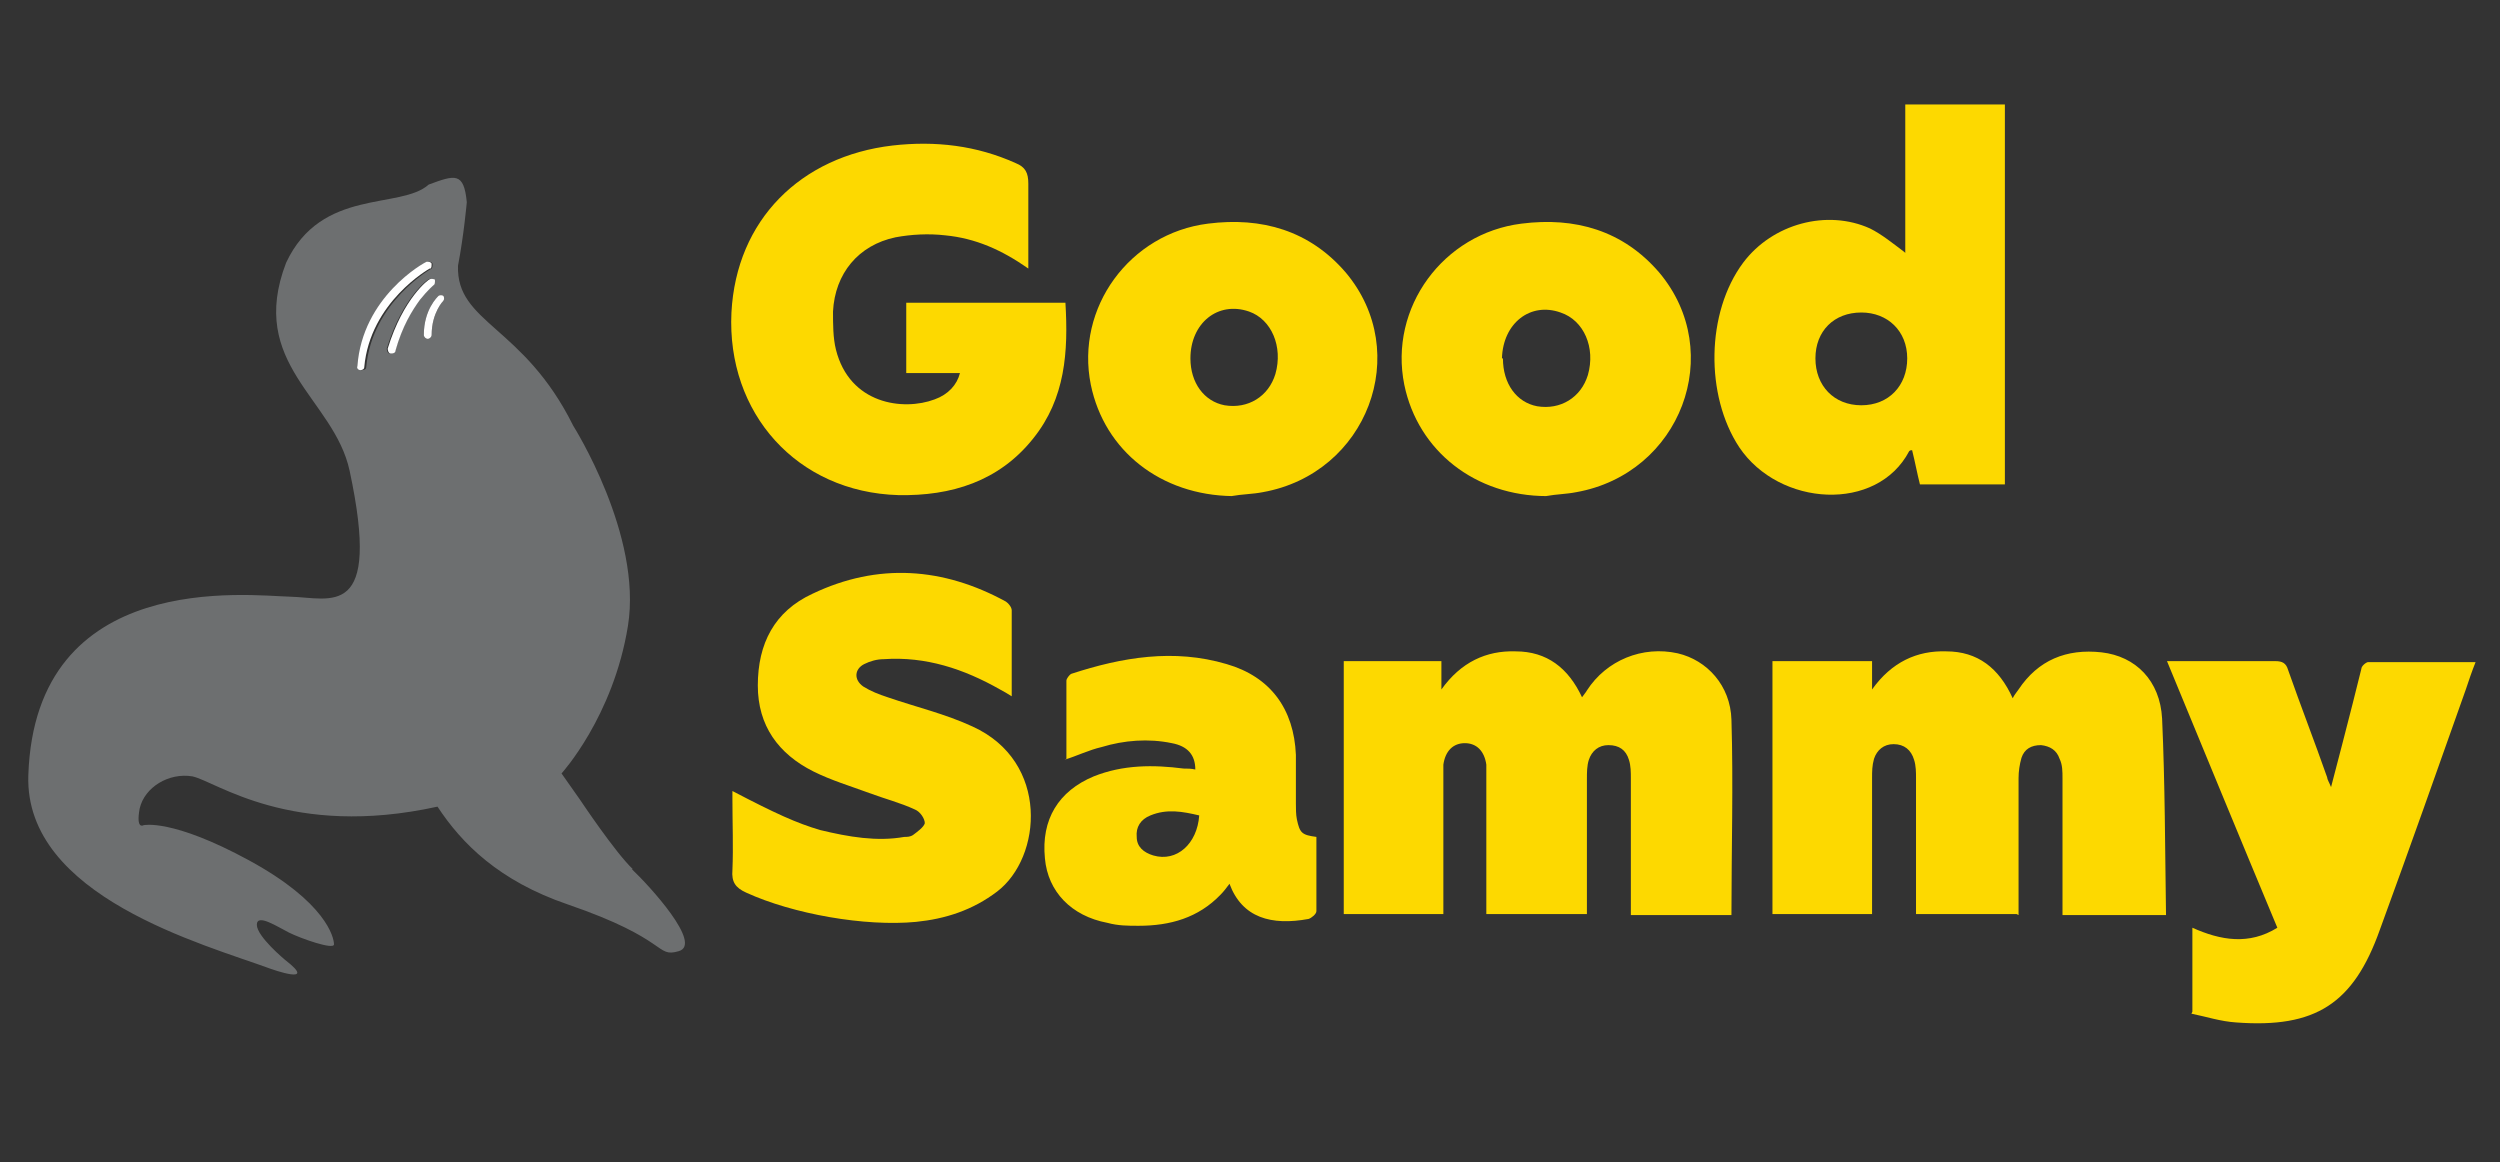
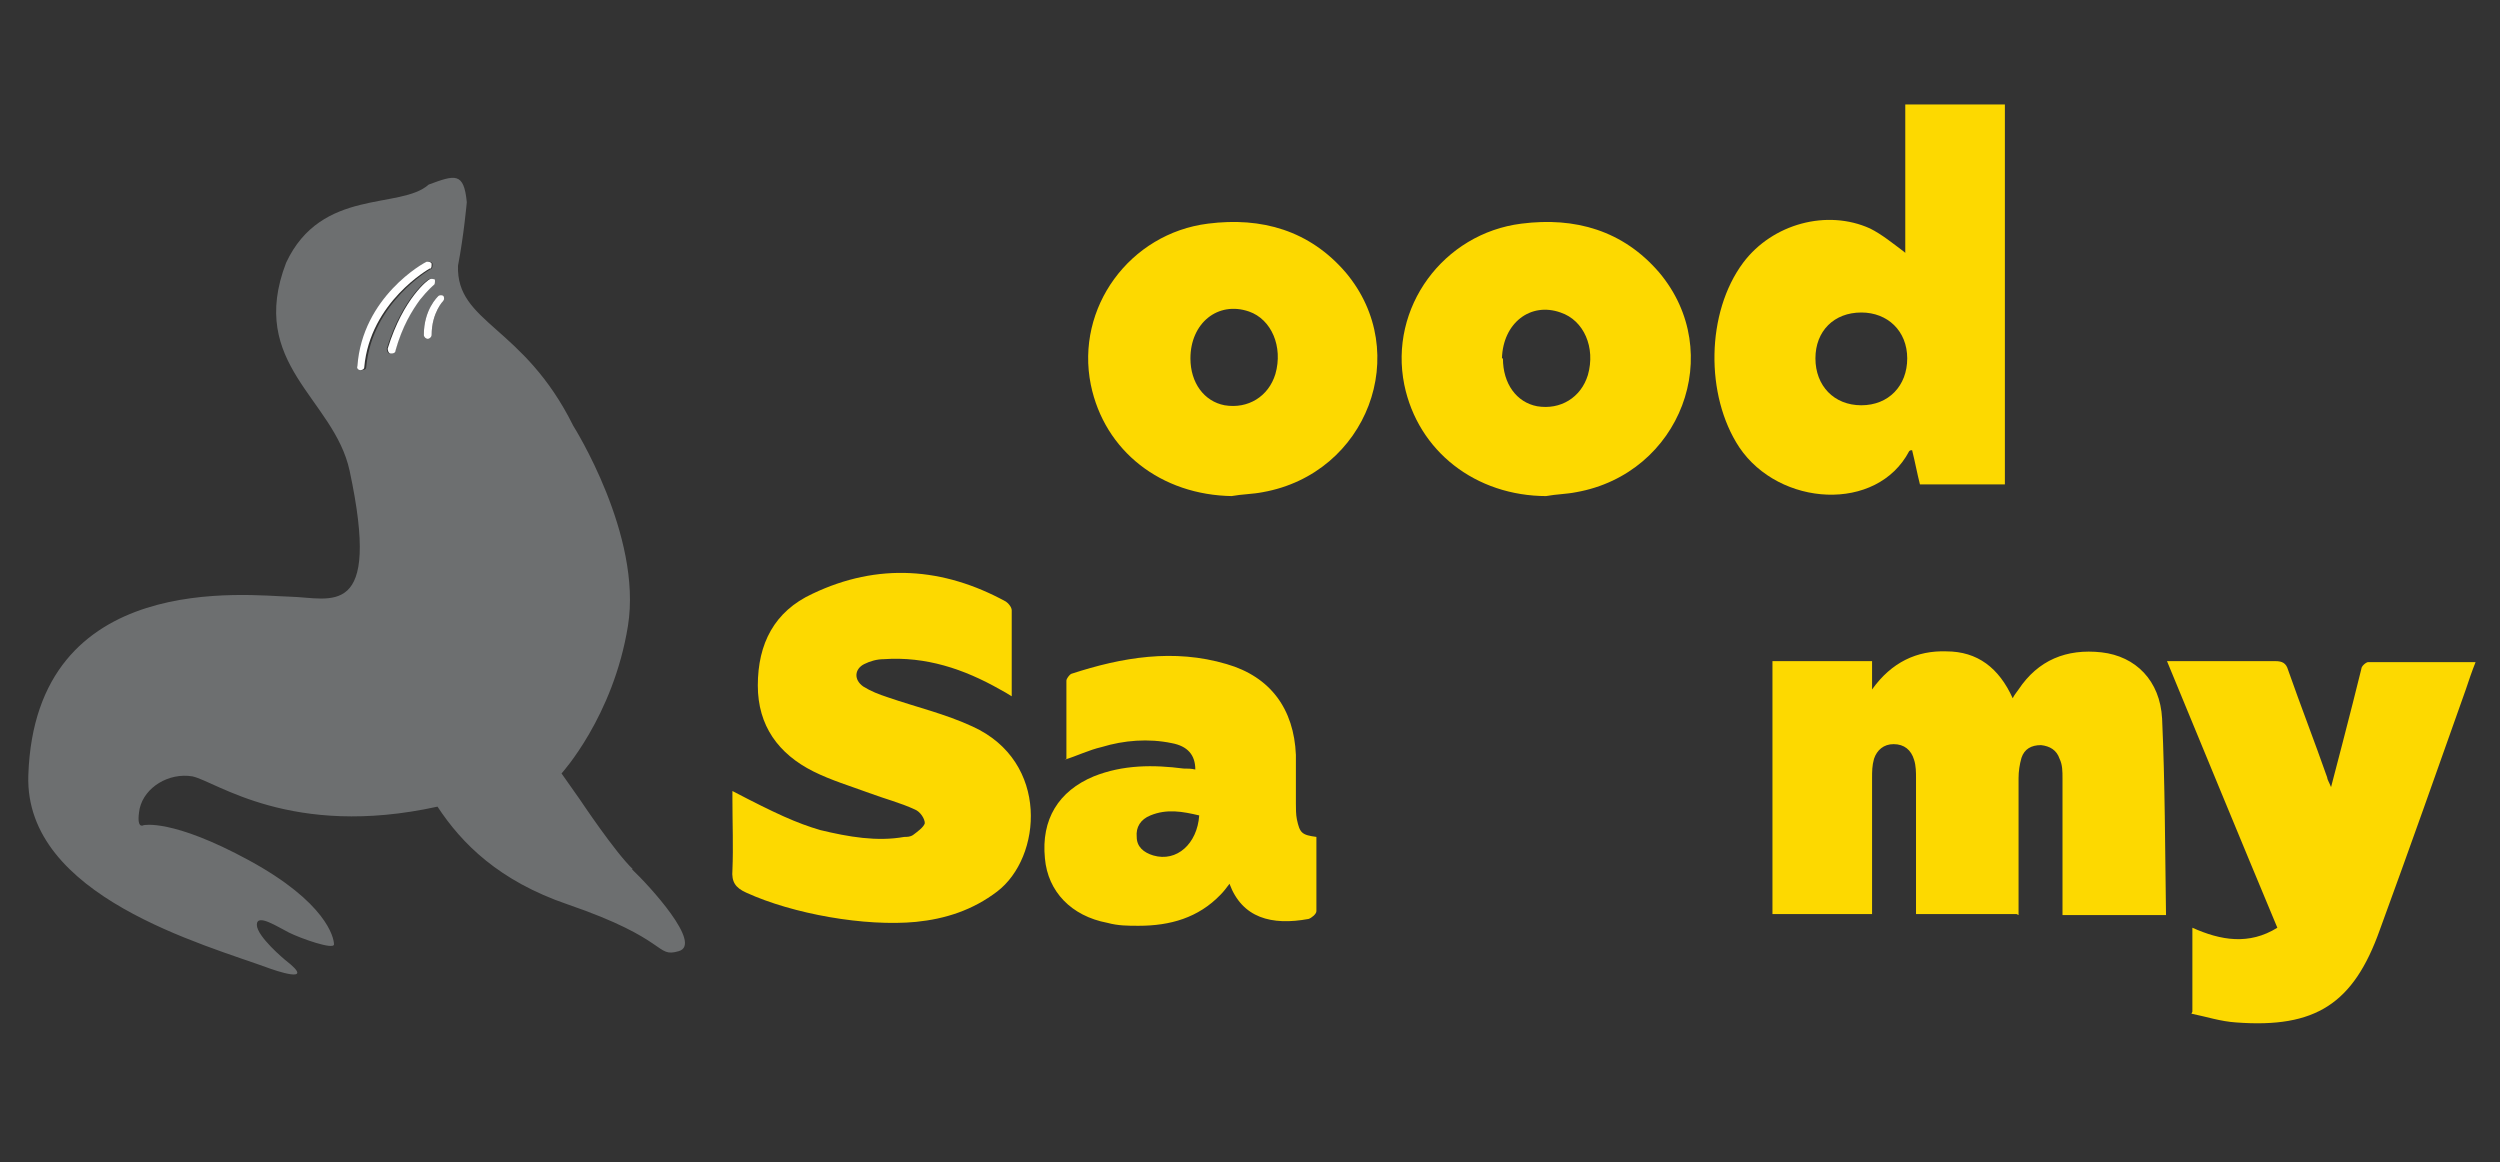
<svg xmlns="http://www.w3.org/2000/svg" id="Layer_1" version="1.1" viewBox="0 0 256 119">
  <rect x="0" y="0" width="256" height="119" fill="#333333" stroke="none" />
  <defs>
    <style>
      .st0 {
        fill: #fff;
      }

      .st1 {
        fill: #fdd900;
      }

      .st2 {
        fill: #6d6f70;
      }
    </style>
  </defs>
  <g>
    <path class="st1" d="M195.1,25.9v-15.2h10.2v38.9h-8.7c-.3-1.2-.5-2.3-.8-3.5-.1,0-.2,0-.3.1-3.3,6.3-13.3,5.7-17.4-.4-3.5-5.3-3.4-13.8.4-18.9,3-4,8.6-5.5,13-3.5,1.2.6,2.3,1.5,3.5,2.4M185.9,36.7c0,2.8,1.9,4.8,4.7,4.8s4.7-2,4.7-4.8c0-2.8-2-4.7-4.7-4.7-2.8,0-4.7,1.9-4.7,4.7" />
-     <path class="st1" d="M105.3,27.5c-2.7-1.9-5.4-3.1-8.5-3.4-1.7-.2-3.5-.1-5.1.2-3.8.8-6.2,3.7-6.4,7.6,0,1.3,0,2.7.3,3.9,1.4,5.6,6.9,6.3,10.1,5.1,1.4-.5,2.3-1.5,2.6-2.7h-5.5v-7.2h16.3c.3,5,0,9.8-3.3,13.9-3.5,4.4-8.4,5.9-13.8,5.8-10.4-.3-17.6-8.4-17.1-18.7.5-9.5,7.1-16,16.5-17.1,4.4-.5,8.6,0,12.6,1.8,1,.4,1.3,1,1.3,2.1,0,2.5,0,5,0,7.5,0,.4,0,.7,0,1.3" />
    <path class="st1" d="M158.4,50.8c-7.3,0-13.2-4.6-14.6-11.4-1.6-7.9,4-15.5,12-16.5,5.5-.7,10.4.7,14.1,5,6.9,8.2,2.2,20.6-8.5,22.5-1,.2-2,.2-3.1.4M153.9,36.7c0,2.6,1.4,4.5,3.5,4.9,2.4.4,4.5-.9,5.2-3.2.8-2.8-.4-5.6-2.8-6.4-3.1-1.1-5.9,1.1-6,4.7" />
    <path class="st1" d="M126.2,50.8c-7.3-.1-13.1-4.6-14.5-11.4-1.6-7.9,4-15.5,12-16.5,5.5-.7,10.4.7,14.1,5,6.9,8.2,2.2,20.6-8.5,22.5-1,.2-2.1.2-3.2.4M121.9,36.7c0,2.5,1.4,4.4,3.5,4.8,2.4.4,4.5-.9,5.2-3.2.8-2.8-.4-5.6-2.7-6.4-3.2-1.1-6,1.2-6,4.8" />
    <path class="st1" d="M75,81c4.4,2.3,6.6,3.3,9,4,2.9.7,5.8,1.2,8.6.7.3,0,.6,0,.9-.2.4-.3,1.1-.8,1.2-1.2,0-.5-.5-1.2-1-1.4-1.5-.7-3.1-1.1-4.7-1.7-1.9-.7-3.9-1.3-5.7-2.2-3.6-1.8-5.7-4.7-5.7-8.8,0-4.3,1.7-7.6,5.6-9.4,6.7-3.2,13.4-2.7,19.8.8.3.2.6.6.6.9,0,2.9,0,5.8,0,8.8-.5-.3-.8-.5-1.2-.7-3.7-2.1-7.6-3.4-11.9-3.1-.7,0-1.4.2-2,.5-1,.5-1.1,1.6-.1,2.3.8.5,1.6.8,2.5,1.1,2.9,1,5.9,1.7,8.7,3,7.9,3.6,7.1,13.4,2.5,16.9-2.5,1.9-5.3,2.8-8.3,3.1-5.2.5-12.6-.8-17.4-3-1.1-.5-1.5-1.1-1.4-2.3.1-2.4,0-4.8,0-7.2,0-.4,0-.7,0-1" />
    <path class="st1" d="M206.5,93.6h-10.3v-1.2c0-4.2,0-8.5,0-12.7,0-.6,0-1.3-.2-1.9-.3-1-1-1.6-2.1-1.6-1,0-1.7.6-2,1.5-.2.7-.2,1.3-.2,2,0,4.6,0,9.2,0,13.9h-10.2v-25.9h10.2v2.9c2-2.8,4.6-4,7.6-3.9,3.2,0,5.4,1.7,6.8,4.8.2-.4.4-.6.6-.9,2-3,4.9-4.2,8.5-3.8,3.5.4,6,2.9,6.2,6.8.3,6.7.3,13.3.4,20.1h-10.6v-1.2c0-4.3,0-8.6,0-12.8,0-.7,0-1.4-.3-2-.3-.9-1-1.3-1.9-1.4-1,0-1.7.4-2,1.3-.2.7-.3,1.4-.3,2.1,0,4.6,0,9.2,0,14" />
-     <path class="st1" d="M137.4,67.7h10.2v2.9c2-2.8,4.6-4,7.6-3.9,3.2,0,5.4,1.7,6.8,4.7.2-.3.4-.5.5-.7,2-3.1,5.7-4.6,9.3-3.8,3,.7,5.4,3.3,5.5,6.8.2,6.6,0,13.3,0,20h-10.3v-1.2c0-4.3,0-8.6,0-12.8,0-.6,0-1.3-.2-1.9-.3-1-1-1.5-2.1-1.5-1,0-1.7.6-2,1.5-.2.6-.2,1.3-.2,2,0,4.6,0,9.2,0,13.8h-10.3v-1.2c0-4.2,0-8.4,0-12.6,0-.5,0-1,0-1.5-.2-1.4-1-2.2-2.2-2.2-1.2,0-2,.8-2.2,2.2,0,.5,0,1,0,1.5,0,4.2,0,8.3,0,12.5v1.3h-10.2v-25.9h0Z" />
    <path class="st1" d="M224.5,103.6v-8.6c2.9,1.3,5.8,1.8,8.7,0-3.8-9.1-7.5-18.1-11.3-27.3h6.9c1.4,0,2.8,0,4.2,0,.7,0,1.1.2,1.3.9,1.3,3.7,2.7,7.3,4,11,0,.2.2.5.4,1,.8-3,1.5-5.8,2.2-8.5.3-1.2.6-2.4.9-3.6,0-.3.5-.7.7-.7,3.6,0,7.2,0,11,0-.4,1-.7,1.9-1,2.8-2.9,8.2-5.8,16.4-8.8,24.6-2.7,7.6-6.6,10.1-14.7,9.5-1.6-.1-3.1-.6-4.6-.9" />
    <path class="st1" d="M109.2,77.7c0-2.7,0-5.3,0-8,0-.2.3-.6.5-.7,5.2-1.7,10.5-2.6,15.9-1,4.5,1.3,6.9,4.6,7.1,9.3,0,1.7,0,3.3,0,5,0,.5,0,1.1.1,1.6.3,1.4.5,1.6,2,1.8,0,2.5,0,5,0,7.6,0,.3-.5.7-.8.8-3.8.7-6.8-.1-8.1-3.6-.3.4-.6.8-.9,1.1-2.3,2.4-5.2,3.2-8.4,3.2-1.1,0-2.1,0-3.2-.3-3.7-.7-6.1-3.2-6.4-6.6-.4-4,1.4-6.9,5-8.4,3-1.2,6.1-1.2,9.2-.8.4,0,.8,0,1.2.1,0-1.5-.8-2.4-2.4-2.7-2.4-.5-4.9-.3-7.2.4-1.3.3-2.5.9-3.8,1.3M122.8,83.5c-1.7-.4-3.3-.7-5,0-1,.4-1.5,1.2-1.4,2.2,0,1,.7,1.6,1.7,1.9,2.4.7,4.5-1.2,4.7-4.1" />
  </g>
  <g>
    <path class="st2" d="M64.8,89c-1.8-1.7-5.4-7.1-5.4-7.1l-1.9-2.7h0s5.3-5.8,6.8-15.1c1.5-9.3-5.6-20.5-5.6-20.5-5.1-10.3-12-10.5-11.8-16.4.6-3.1.9-6.5.9-6.5-.3-3.1-1.2-2.8-3.9-1.8-2.9,2.6-11,.3-14.6,8-4,10.4,4.9,13.9,6.5,21.3,3.3,15.4-1.9,13-6.1,12.9-4.2-.1-26.1-2.9-26.8,18.3-.4,12.4,18,17.3,24.8,19.8,0,0,5,1.8,1.5-.9,0,0-2.9-2.4-2.9-3.6,0-1.2,2.1.2,3.3.8s4.6,1.8,4.6,1.2c0-.7-.8-4.3-8.7-8.6-7.9-4.3-10.8-3.6-10.8-3.6,0,0-.8.5-.4-1.7.5-2.2,3-3.7,5.4-3.3,2.4.5,10.1,6.4,25.1,3.1,2.5,3.8,6.3,7.6,13.3,10,10.5,3.6,9,5.5,11.4,4.8,2.5-.7-3-6.7-4.8-8.4ZM37,37.9h0c-.2,0-.4-.2-.3-.4.5-7.1,6.8-10.6,7.1-10.7.2,0,.4,0,.5.2,0,.2,0,.4-.1.5,0,0-6.1,3.4-6.7,10.1,0,.2-.2.3-.4.3ZM40.4,35.9c0,.2-.2.3-.4.3s0,0-.1,0c-.2,0-.3-.3-.3-.5,1.6-5.2,4.2-7.1,4.3-7.1.2-.1.4,0,.5,0,.1.2,0,.4,0,.5,0,0-.6.5-1.4,1.5-.8,1.1-1.8,2.7-2.5,5.2ZM45.4,30.8s-1.2,1.2-1.2,3.5c0,.2-.2.4-.4.4s-.4-.2-.4-.4c0-2.6,1.4-3.9,1.5-4,.1-.1.4-.1.5,0s.1.4,0,.5Z" />
    <path class="st0" d="M45.4,30.8s-1.2,1.2-1.2,3.5c0,.2-.2.4-.4.4s-.4-.2-.4-.4c0-2.6,1.4-3.9,1.5-4,.1-.1.4-.1.5,0s.1.4,0,.5Z" />
    <path class="st0" d="M44.4,29.2s-.6.5-1.4,1.5c-.8,1.1-1.8,2.7-2.5,5.2,0,.2-.2.3-.4.3s0,0-.1,0c-.2,0-.3-.3-.3-.5,1.6-5.2,4.2-7.1,4.3-7.1.2-.1.4,0,.5,0,.1.2,0,.4,0,.5Z" />
    <path class="st0" d="M44,27.5s-6.1,3.4-6.7,10.1c0,.2-.2.3-.4.3h0c-.2,0-.4-.2-.3-.4.5-7.1,6.8-10.6,7.1-10.7.2,0,.4,0,.5.2,0,.2,0,.4-.1.5Z" />
  </g>
</svg>